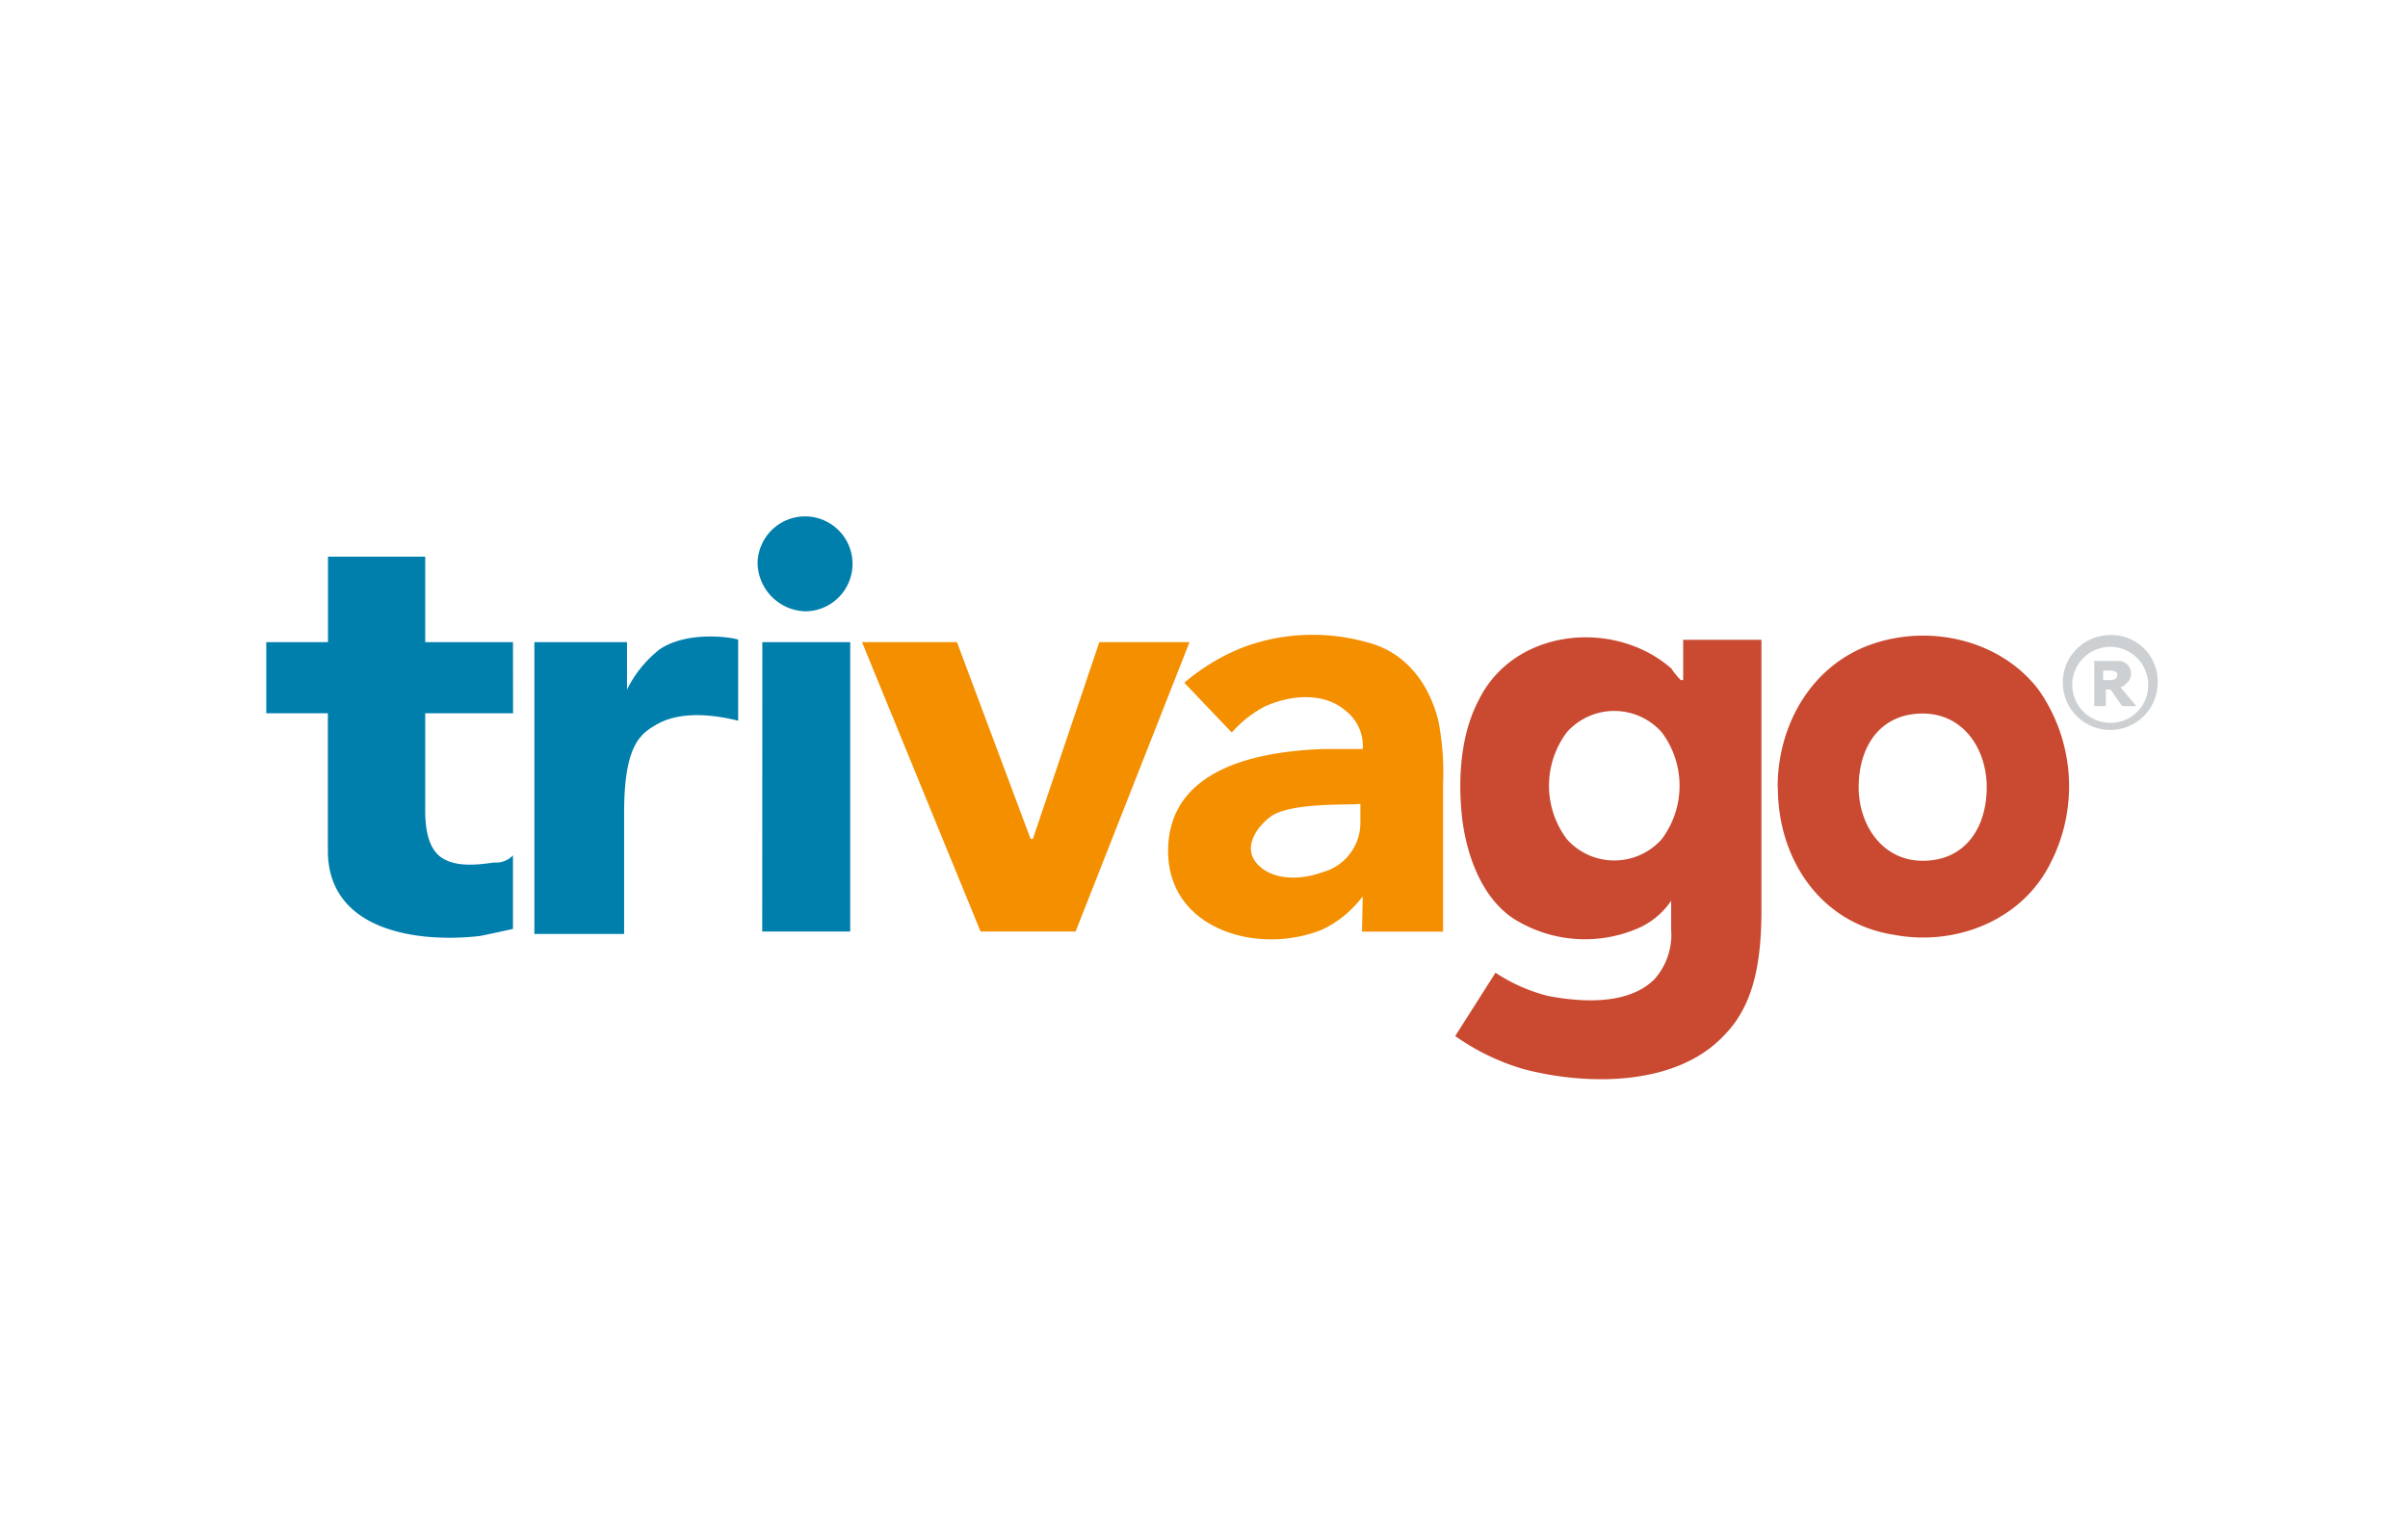
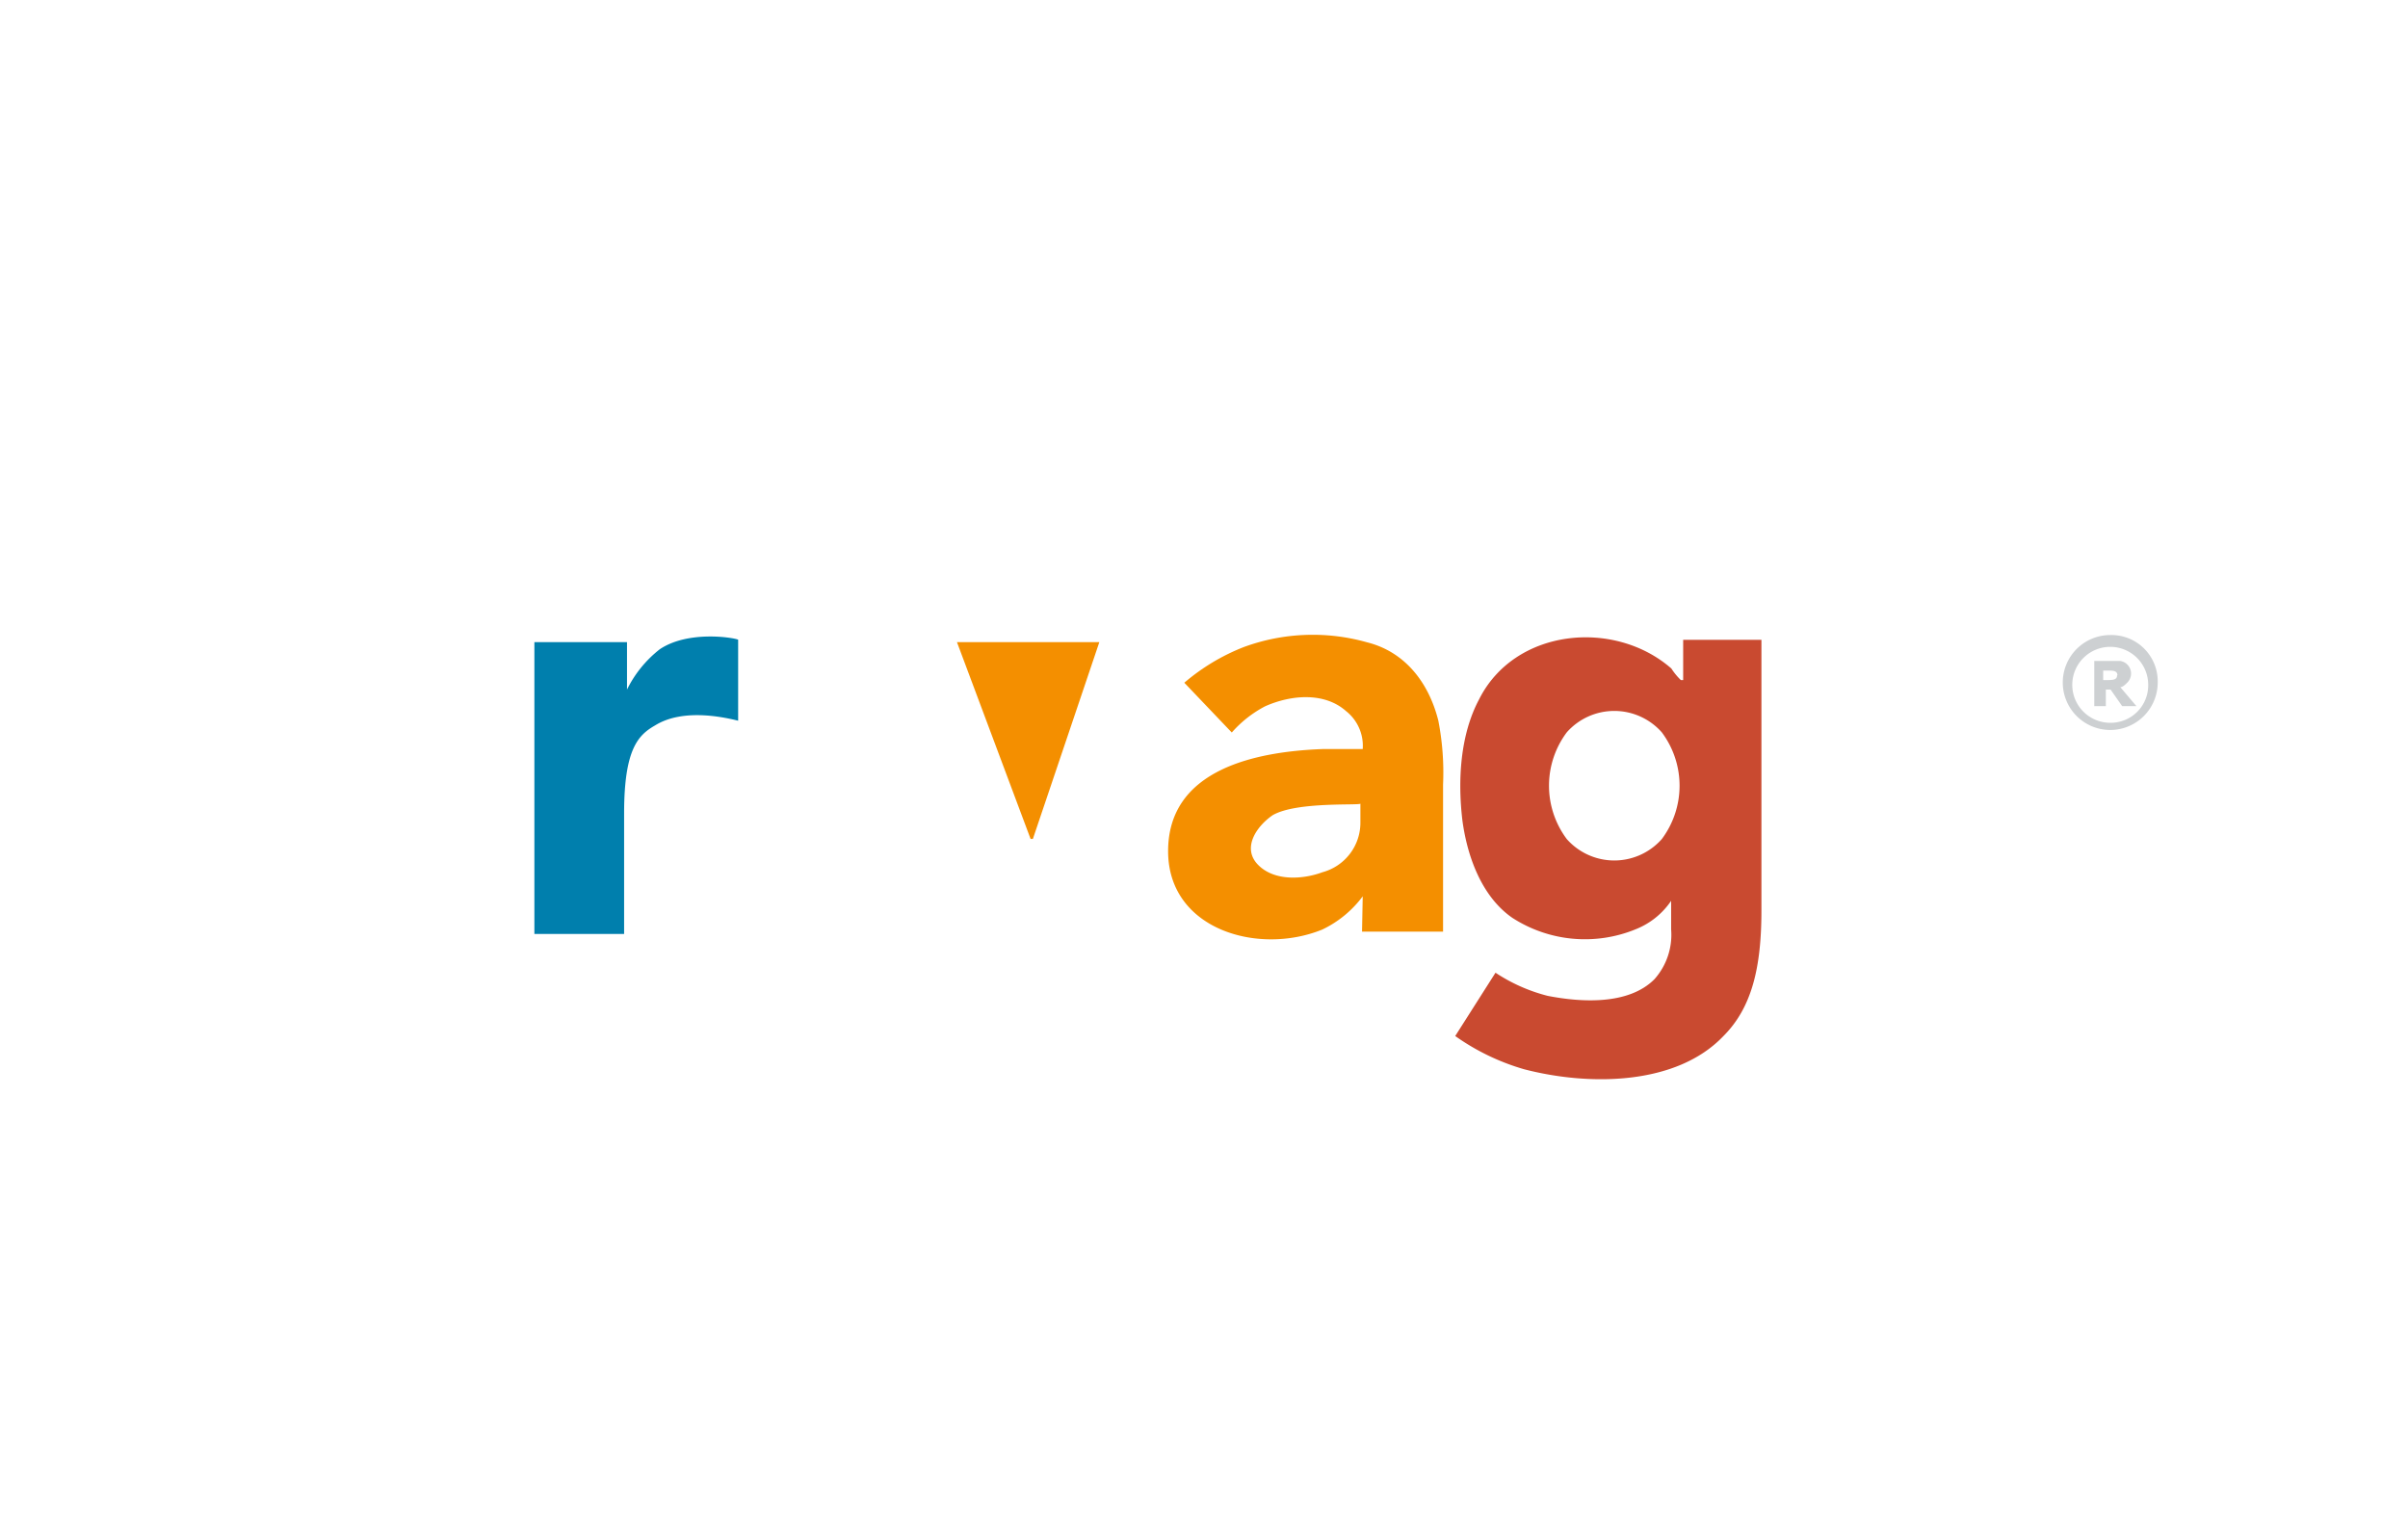
<svg xmlns="http://www.w3.org/2000/svg" viewBox="0 0 208 133">
  <defs>
    <style>.cls-1{fill:none;}.cls-2{fill:#f48f00;}.cls-3{fill:#007fad;}.cls-4{fill:#c94a30;}.cls-5{fill:#cdd0d2;}</style>
  </defs>
  <title>trivago</title>
  <g id="Livello_2" data-name="Livello 2">
    <g id="Livello_10" data-name="Livello 10">
      <rect class="cls-1" width="208" height="133" />
-       <rect class="cls-1" y="28" width="208" height="84" />
    </g>
    <g id="Livello_11" data-name="Livello 11">
-       <path class="cls-2" d="M74.46,55.47h8.2l6.36,17h.2l5.74-17h7.79l-9.84,25H84.7Z" />
-       <path class="cls-3" d="M44.32,61.62H36.73V70c0,1.43.2,3.28,1.43,4.1s3.07.62,4.51.41a2,2,0,0,0,1.64-.62v6.36c-1,.21-1.84.41-2.87.61-5.33.61-13.12-.41-13.12-7.38V61.62H23V55.47h5.33V48.09h8.4v7.38h7.58Zm21.53-6.15h7.59v25H65.84Zm-.41-6.76a4.1,4.1,0,1,1,4.1,4.1,4.25,4.25,0,0,1-4.1-4.1" />
-       <path class="cls-4" d="M160.55,68c0,3.28,2.05,6.36,5.53,6.36,3.69,0,5.53-2.87,5.53-6.36,0-3.28-2-6.36-5.53-6.36-3.69,0-5.53,2.87-5.53,6.36m-7,0c0-5.33,2.87-10.45,8-12.3s11.28-.41,14.55,3.9a14.52,14.52,0,0,1,1,15c-2.46,4.92-8.2,7.17-13.53,6.15-6.35-1-10-6.56-10-12.71" />
+       <path class="cls-2" d="M74.46,55.47h8.2l6.36,17h.2l5.74-17h7.79H84.7Z" />
      <path class="cls-5" d="M182.28,62.44a3.28,3.28,0,1,1,3.28-3.28,3.24,3.24,0,0,1-3.28,3.28m0-7.58a4.1,4.1,0,1,0,4.1,4.1,4,4,0,0,0-4.1-4.1m.62,3.48c0-.41-.41-.41-.82-.41h-.41v.82h.2c.62,0,1,0,1-.41M184.54,61h-1.23l-1-1.43h-.41V61h-1v-3.9h2.25a1.1,1.1,0,0,1,.62,1.85c-.2.2-.41.41-.62.41Z" />
      <path class="cls-4" d="M145.39,55.27v3.48h-.2a5.61,5.61,0,0,1-.82-1c-4.92-4.3-13.53-3.48-16.61,2.67-1.64,3.08-1.85,7-1.44,10.45.41,3.07,1.64,6.56,4.3,8.41a11.55,11.55,0,0,0,10.66,1,6.66,6.66,0,0,0,3.07-2.46v2.46a5.77,5.77,0,0,1-1.44,4.31c-2.25,2.26-6.35,2-9.22,1.44a14.7,14.7,0,0,1-4.51-2L125.7,89.5a19.78,19.78,0,0,0,5.95,2.87c5.54,1.44,13.12,1.44,17.22-2.87,2.46-2.46,3.28-5.94,3.28-10.86V55.27Zm-1.85,17.22a5.48,5.48,0,0,1-8.2,0,7.69,7.69,0,0,1,0-9.23,5.48,5.48,0,0,1,8.2,0,7.69,7.69,0,0,1,0,9.23Z" />
      <path class="cls-3" d="M46.37,55.47h7.79v4.1A10.06,10.06,0,0,1,57,56.08c2.46-1.64,6.36-1,6.76-.82v7c-1.64-.41-4.92-1-7.18.41-1.43.82-2.67,2-2.67,7.58V80.68H46.16V55.47Z" />
      <path class="cls-2" d="M109.92,70.43c-1.44,1-2.66,2.87-1.23,4.3s3.9,1.23,5.54.62a4.43,4.43,0,0,0,3.28-4.3V69.41C117.71,69.62,112,69.2,109.92,70.43Zm7.79,7a9.38,9.38,0,0,1-3.49,2.87c-5.54,2.26-13.32,0-13.32-6.77,0-7.17,7.79-8.61,13.32-8.82h3.49a3.82,3.82,0,0,0-1.44-3.28c-1.85-1.64-4.71-1.43-7-.41a10,10,0,0,0-2.87,2.26l-4.1-4.3a17.92,17.92,0,0,1,5.13-3.08,17.26,17.26,0,0,1,10.66-.41c3.28.82,5.33,3.49,6.15,6.76a23.4,23.4,0,0,1,.41,5.53V80.48h-7Z" />
    </g>
  </g>
</svg>